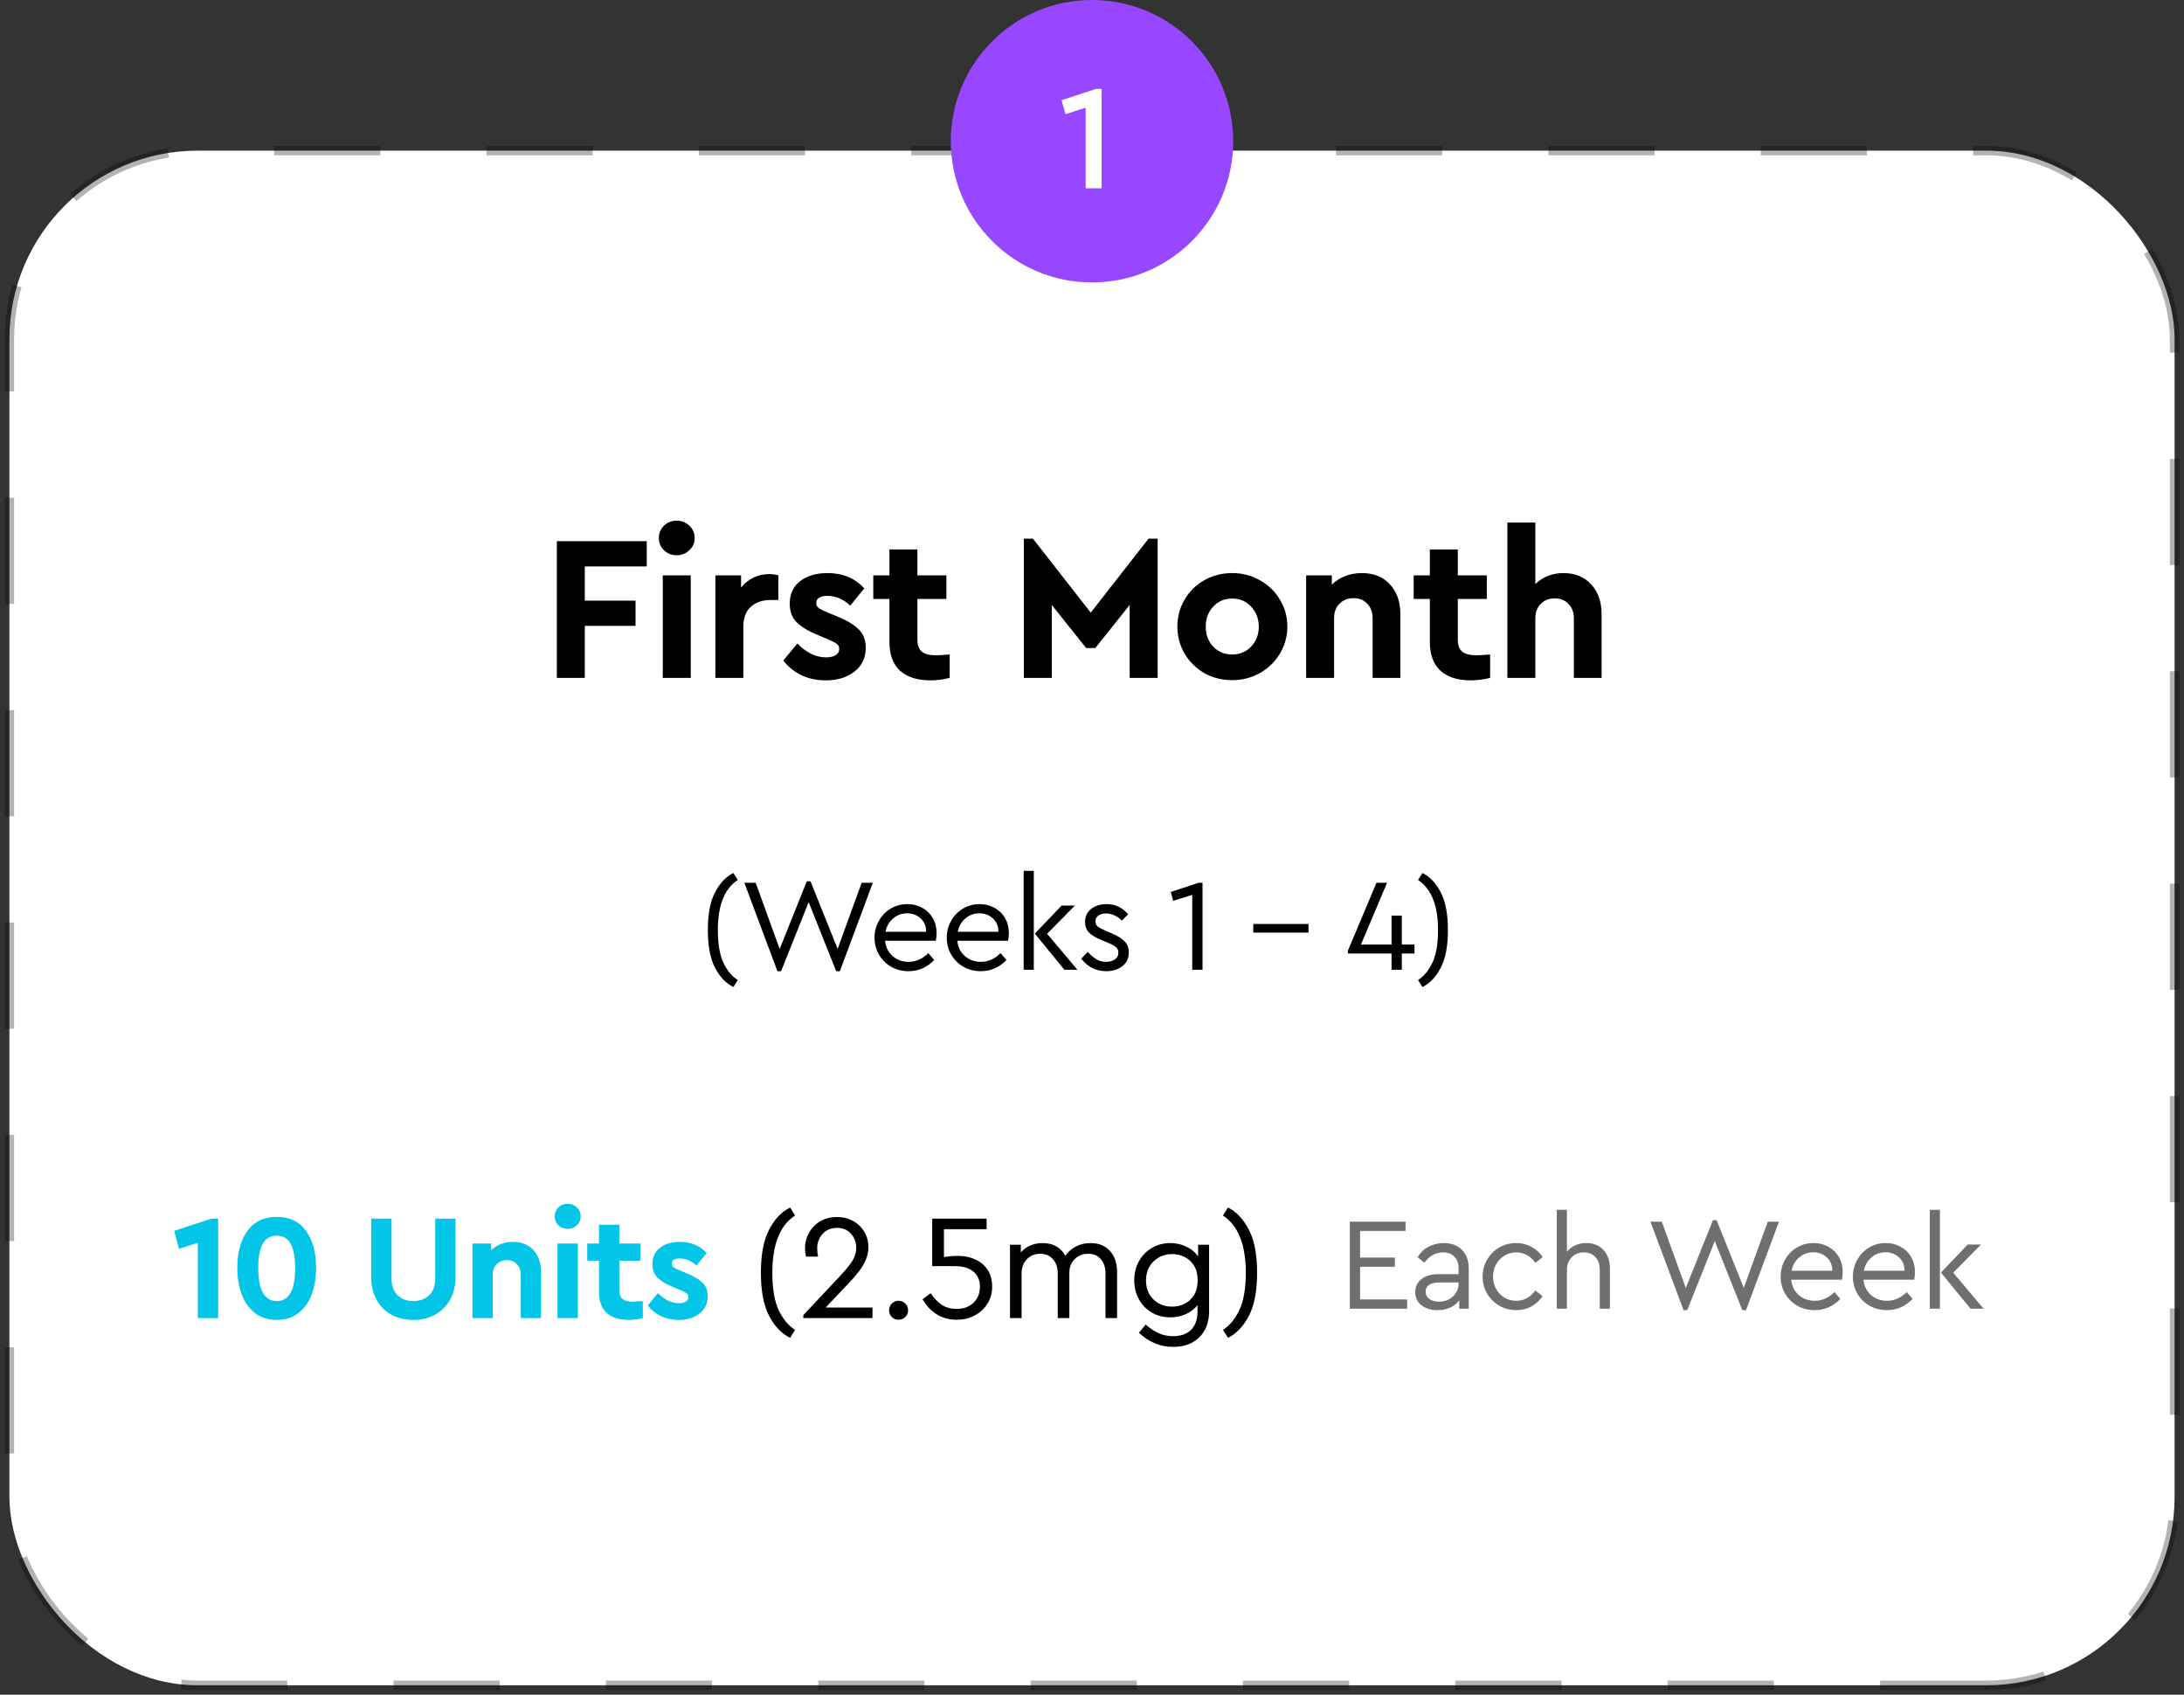
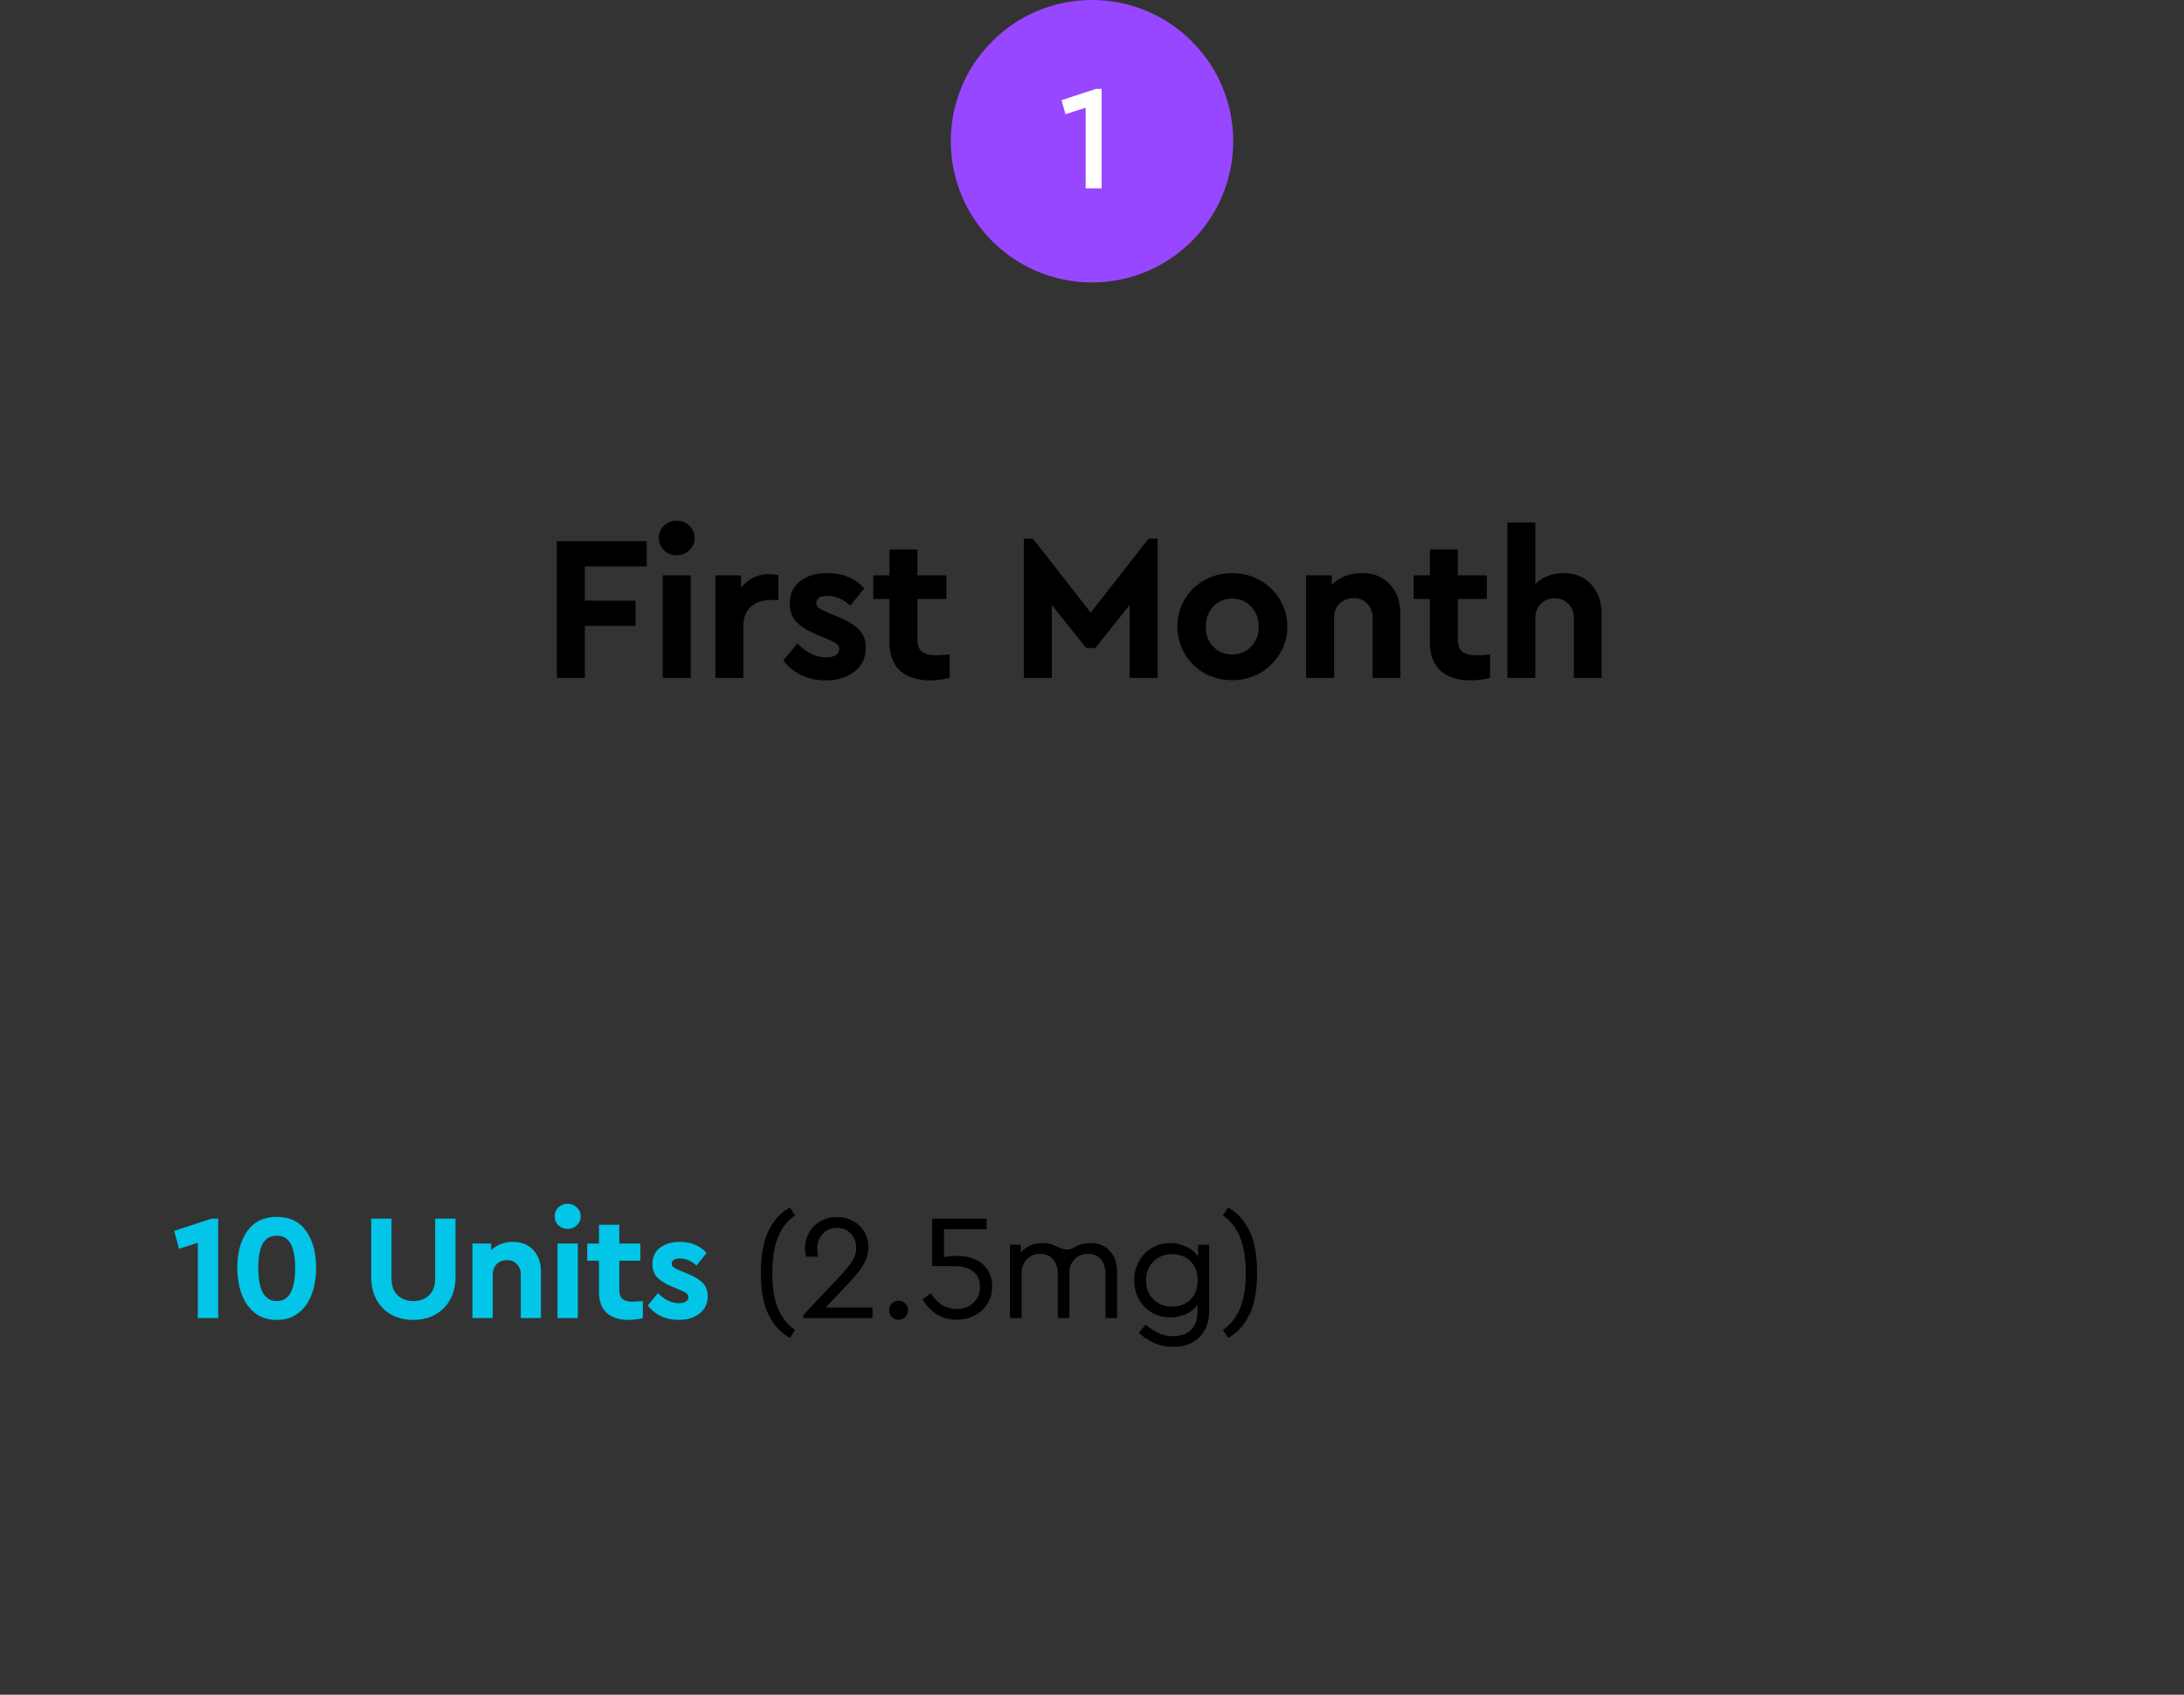
<svg xmlns="http://www.w3.org/2000/svg" width="232" height="180" viewBox="0 0 232 180" fill="none">
  <rect x="0" y="0" width="232" height="180" fill="#333333" stroke="none" />
-   <rect x="231" y="179" width="230" height="163" rx="20" transform="rotate(180 231 179)" fill="white" stroke="black" stroke-opacity="0.3" stroke-dasharray="11.28 11.28" />
  <path d="M59.153 57.48H68.701V60.164H62.123V63.794H67.513V66.478H62.123V72H59.153V57.48ZM70.406 61.11H73.376V72H70.406V61.11ZM71.88 58.976C71.352 58.976 70.905 58.8 70.538 58.448C70.172 58.096 69.988 57.663 69.988 57.15C69.988 56.622 70.172 56.182 70.538 55.83C70.905 55.478 71.352 55.302 71.88 55.302C72.408 55.302 72.856 55.478 73.222 55.83C73.604 56.182 73.794 56.622 73.794 57.15C73.794 57.663 73.604 58.096 73.222 58.448C72.856 58.8 72.408 58.976 71.88 58.976ZM82.68 61.11V63.728H81.888C80.993 63.728 80.282 63.97 79.754 64.454C79.226 64.923 78.962 65.627 78.962 66.566V72H75.992V61.11H78.72V62.408C79.087 61.953 79.527 61.601 80.04 61.352C80.553 61.103 81.111 60.978 81.712 60.978C82.079 60.978 82.401 61.022 82.68 61.11ZM87.719 72.264C86.766 72.264 85.9 72.081 85.123 71.714C84.346 71.333 83.708 70.812 83.209 70.152L84.705 68.348C85.658 69.331 86.678 69.822 87.763 69.822C88.159 69.822 88.489 69.749 88.753 69.602C89.017 69.441 89.149 69.213 89.149 68.92C89.149 68.685 89.061 68.509 88.885 68.392C88.724 68.26 88.438 68.106 88.027 67.93L86.861 67.446C85.864 67.035 85.116 66.581 84.617 66.082C84.133 65.583 83.891 64.931 83.891 64.124C83.891 63.097 84.258 62.298 84.991 61.726C85.739 61.154 86.707 60.868 87.895 60.868C89.523 60.868 90.828 61.411 91.811 62.496L90.315 64.322C89.582 63.633 88.768 63.288 87.873 63.288C87.506 63.288 87.22 63.354 87.015 63.486C86.81 63.618 86.707 63.809 86.707 64.058C86.707 64.263 86.788 64.432 86.949 64.564C87.125 64.696 87.426 64.85 87.851 65.026L88.907 65.466C89.963 65.891 90.733 66.353 91.217 66.852C91.716 67.336 91.965 67.981 91.965 68.788C91.965 69.873 91.562 70.724 90.755 71.34C89.963 71.956 88.951 72.264 87.719 72.264ZM100.884 69.514V72C100.18 72.176 99.498 72.264 98.838 72.264C97.46 72.264 96.389 71.927 95.626 71.252C94.864 70.563 94.482 69.536 94.482 68.172V63.618H92.766V61.11H94.482V58.36H97.452V61.11H100.532V63.618H97.452V67.908C97.452 68.524 97.614 68.964 97.936 69.228C98.259 69.477 98.772 69.602 99.476 69.602C99.652 69.602 100.122 69.573 100.884 69.514ZM122.972 57.216V72H120.002V64.256L116.35 68.832H115.382L111.73 64.256V72H108.76V57.216H109.728L115.866 65.07L122.004 57.216H122.972ZM130.877 72.242C129.806 72.242 128.823 71.993 127.929 71.494C127.049 70.981 126.352 70.291 125.839 69.426C125.325 68.546 125.069 67.585 125.069 66.544C125.069 65.503 125.325 64.549 125.839 63.684C126.352 62.804 127.056 62.115 127.951 61.616C128.845 61.117 129.828 60.868 130.899 60.868C131.969 60.868 132.952 61.125 133.847 61.638C134.741 62.137 135.445 62.819 135.959 63.684C136.487 64.549 136.751 65.503 136.751 66.544C136.751 67.585 136.487 68.546 135.959 69.426C135.445 70.291 134.734 70.981 133.825 71.494C132.93 71.993 131.947 72.242 130.877 72.242ZM130.899 69.514C131.705 69.514 132.373 69.235 132.901 68.678C133.443 68.121 133.715 67.417 133.715 66.566C133.715 65.715 133.443 65.004 132.901 64.432C132.373 63.86 131.705 63.574 130.899 63.574C130.077 63.574 129.403 63.86 128.875 64.432C128.347 64.989 128.083 65.701 128.083 66.566C128.083 67.417 128.347 68.121 128.875 68.678C129.403 69.235 130.077 69.514 130.899 69.514ZM144.665 60.868C145.926 60.868 146.924 61.271 147.657 62.078C148.39 62.87 148.757 63.926 148.757 65.246V72H145.809V65.642C145.809 65.011 145.618 64.505 145.237 64.124C144.87 63.728 144.386 63.53 143.785 63.53C143.184 63.53 142.685 63.728 142.289 64.124C141.908 64.505 141.717 65.011 141.717 65.642V72H138.747V61.11H141.475V62.1C141.856 61.719 142.318 61.418 142.861 61.198C143.418 60.978 144.02 60.868 144.665 60.868ZM158.29 69.514V72C157.586 72.176 156.904 72.264 156.244 72.264C154.865 72.264 153.794 71.927 153.032 71.252C152.269 70.563 151.888 69.536 151.888 68.172V63.618H150.172V61.11H151.888V58.36H154.858V61.11H157.938V63.618H154.858V67.908C154.858 68.524 155.019 68.964 155.342 69.228C155.664 69.477 156.178 69.602 156.882 69.602C157.058 69.602 157.527 69.573 158.29 69.514ZM166.086 60.868C167.318 60.868 168.3 61.271 169.034 62.078C169.767 62.87 170.134 63.926 170.134 65.246V72H167.186V65.664C167.186 65.033 166.995 64.527 166.614 64.146C166.247 63.75 165.763 63.552 165.162 63.552C164.56 63.552 164.062 63.75 163.666 64.146C163.284 64.527 163.094 65.033 163.094 65.664V72H160.124V55.5H163.094V62.034C163.46 61.667 163.9 61.381 164.414 61.176C164.927 60.971 165.484 60.868 166.086 60.868Z" fill="black" />
-   <path d="M77.908 104.834C77.124 104.451 76.475 103.775 75.962 102.804C75.448 101.824 75.192 100.485 75.192 98.786C75.192 97.078 75.448 95.739 75.962 94.768C76.475 93.788 77.124 93.107 77.908 92.724L78.37 93.466C76.96 94.381 76.256 96.154 76.256 98.786C76.256 100.261 76.452 101.418 76.844 102.258C77.245 103.098 77.754 103.709 78.37 104.092L77.908 104.834ZM92.719 93.76L89.219 103.154H88.827L85.901 95.818L82.975 103.154H82.583L79.069 93.76H80.273L82.821 100.802L85.705 93.606H86.097L88.981 100.788L91.529 93.76H92.719ZM99.409 99.92H94.019C94.084 100.592 94.35 101.133 94.817 101.544C95.284 101.955 95.853 102.16 96.525 102.16C97.299 102.16 97.995 101.852 98.611 101.236L99.241 101.964C98.886 102.337 98.475 102.631 98.009 102.846C97.552 103.051 97.052 103.154 96.511 103.154C95.839 103.154 95.228 103 94.677 102.692C94.126 102.375 93.692 101.945 93.375 101.404C93.058 100.863 92.899 100.261 92.899 99.598C92.899 98.945 93.053 98.347 93.361 97.806C93.669 97.255 94.089 96.821 94.621 96.504C95.153 96.187 95.741 96.028 96.385 96.028C96.963 96.028 97.491 96.159 97.967 96.42C98.443 96.681 98.816 97.045 99.087 97.512C99.358 97.979 99.493 98.511 99.493 99.108C99.493 99.369 99.465 99.64 99.409 99.92ZM96.357 97.008C95.787 97.008 95.293 97.19 94.873 97.554C94.453 97.909 94.182 98.38 94.061 98.968H98.387C98.377 98.361 98.177 97.885 97.785 97.54C97.402 97.185 96.926 97.008 96.357 97.008ZM107.084 99.92H101.694C101.76 100.592 102.026 101.133 102.492 101.544C102.959 101.955 103.528 102.16 104.2 102.16C104.975 102.16 105.67 101.852 106.286 101.236L106.916 101.964C106.562 102.337 106.151 102.631 105.684 102.846C105.227 103.051 104.728 103.154 104.186 103.154C103.514 103.154 102.903 103 102.352 102.692C101.802 102.375 101.368 101.945 101.05 101.404C100.733 100.863 100.574 100.261 100.574 99.598C100.574 98.945 100.728 98.347 101.036 97.806C101.344 97.255 101.764 96.821 102.296 96.504C102.828 96.187 103.416 96.028 104.06 96.028C104.639 96.028 105.166 96.159 105.642 96.42C106.118 96.681 106.492 97.045 106.762 97.512C107.033 97.979 107.168 98.511 107.168 99.108C107.168 99.369 107.14 99.64 107.084 99.92ZM104.032 97.008C103.463 97.008 102.968 97.19 102.548 97.554C102.128 97.909 101.858 98.38 101.736 98.968H106.062C106.053 98.361 105.852 97.885 105.46 97.54C105.078 97.185 104.602 97.008 104.032 97.008ZM108.74 92.5H109.818V103H108.74V92.5ZM114.452 103H113.066L109.93 99.164L112.772 96.182H114.186L111.232 99.178L114.452 103ZM117.516 103.154C116.946 103.154 116.433 103.033 115.976 102.79C115.528 102.538 115.154 102.216 114.856 101.824L115.542 101.11C115.868 101.446 116.181 101.707 116.48 101.894C116.778 102.071 117.119 102.16 117.502 102.16C117.875 102.16 118.183 102.076 118.426 101.908C118.678 101.731 118.804 101.493 118.804 101.194C118.804 100.923 118.71 100.718 118.524 100.578C118.337 100.429 118.034 100.27 117.614 100.102L116.956 99.822C116.386 99.589 115.962 99.332 115.682 99.052C115.402 98.763 115.262 98.389 115.262 97.932C115.262 97.335 115.481 96.868 115.92 96.532C116.358 96.196 116.904 96.028 117.558 96.028C118.034 96.028 118.463 96.126 118.846 96.322C119.228 96.509 119.56 96.77 119.84 97.106L119.182 97.778C118.948 97.545 118.687 97.363 118.398 97.232C118.118 97.092 117.819 97.022 117.502 97.022C117.166 97.022 116.89 97.097 116.676 97.246C116.47 97.395 116.368 97.605 116.368 97.876C116.368 98.091 116.447 98.268 116.606 98.408C116.774 98.539 117.063 98.693 117.474 98.87L118.104 99.136C118.738 99.407 119.196 99.696 119.476 100.004C119.765 100.303 119.91 100.685 119.91 101.152C119.91 101.787 119.676 102.281 119.21 102.636C118.752 102.981 118.188 103.154 117.516 103.154ZM127.74 93.76V103H126.648V95.048L124.632 95.678L124.366 94.74L127.334 93.76H127.74ZM133.132 98.142H138.998V99.052H133.132V98.142ZM150.255 101.278H148.911V103H147.819V101.278H143.185V100.97L146.223 93.76H147.343L144.571 100.326H147.819V97.246H148.911V100.326H150.255V101.278ZM150.63 104.092C151.246 103.709 151.755 103.098 152.156 102.258C152.558 101.418 152.758 100.261 152.758 98.786C152.758 96.163 152.049 94.39 150.63 93.466L151.106 92.724C151.881 93.107 152.525 93.788 153.038 94.768C153.552 95.739 153.808 97.078 153.808 98.786C153.808 100.494 153.552 101.833 153.038 102.804C152.525 103.775 151.881 104.451 151.106 104.834L150.63 104.092Z" fill="black" />
  <path d="M23.175 129.44V140H21.015V132L19.015 132.64L18.503 130.736L22.455 129.44H23.175ZM29.402 140.192C28.485 140.192 27.712 139.947 27.082 139.456C26.453 138.965 25.984 138.304 25.674 137.472C25.365 136.629 25.21 135.685 25.21 134.64C25.21 133.029 25.568 131.728 26.282 130.736C26.997 129.744 28.037 129.248 29.402 129.248C30.768 129.248 31.802 129.744 32.507 130.736C33.221 131.728 33.578 133.029 33.578 134.64C33.578 135.685 33.424 136.629 33.114 137.472C32.805 138.304 32.336 138.965 31.706 139.456C31.088 139.947 30.32 140.192 29.402 140.192ZM31.355 134.656C31.355 133.536 31.195 132.688 30.875 132.112C30.565 131.536 30.075 131.248 29.402 131.248C28.72 131.248 28.218 131.536 27.898 132.112C27.589 132.688 27.434 133.536 27.434 134.656C27.434 137.013 28.09 138.192 29.402 138.192C30.704 138.192 31.355 137.013 31.355 134.656ZM43.91 140.192C43.046 140.192 42.273 140.011 41.59 139.648C40.918 139.275 40.39 138.747 40.006 138.064C39.622 137.371 39.43 136.56 39.43 135.632V129.44H41.59V135.792C41.59 136.56 41.804 137.152 42.23 137.568C42.668 137.984 43.228 138.192 43.91 138.192C44.604 138.192 45.164 137.984 45.59 137.568C46.017 137.152 46.23 136.56 46.23 135.792V129.44H48.39V135.632C48.39 136.56 48.193 137.371 47.798 138.064C47.414 138.747 46.881 139.275 46.198 139.648C45.526 140.011 44.764 140.192 43.91 140.192ZM54.489 131.904C55.406 131.904 56.132 132.197 56.665 132.784C57.198 133.36 57.465 134.128 57.465 135.088V140H55.321V135.376C55.321 134.917 55.182 134.549 54.905 134.272C54.638 133.984 54.286 133.84 53.849 133.84C53.411 133.84 53.049 133.984 52.761 134.272C52.483 134.549 52.345 134.917 52.345 135.376V140H50.185V132.08H52.169V132.8C52.446 132.523 52.782 132.304 53.177 132.144C53.582 131.984 54.02 131.904 54.489 131.904ZM59.222 132.08H61.382V140H59.222V132.08ZM60.294 130.528C59.91 130.528 59.584 130.4 59.318 130.144C59.051 129.888 58.918 129.573 58.918 129.2C58.918 128.816 59.051 128.496 59.318 128.24C59.584 127.984 59.91 127.856 60.294 127.856C60.678 127.856 61.003 127.984 61.27 128.24C61.547 128.496 61.686 128.816 61.686 129.2C61.686 129.573 61.547 129.888 61.27 130.144C61.003 130.4 60.678 130.528 60.294 130.528ZM68.284 138.192V140C67.772 140.128 67.276 140.192 66.796 140.192C65.794 140.192 65.015 139.947 64.46 139.456C63.906 138.955 63.628 138.208 63.628 137.216V133.904H62.38V132.08H63.628V130.08H65.788V132.08H68.028V133.904H65.788V137.024C65.788 137.472 65.906 137.792 66.14 137.984C66.375 138.165 66.748 138.256 67.26 138.256C67.388 138.256 67.73 138.235 68.284 138.192ZM72.09 140.192C71.397 140.192 70.767 140.059 70.202 139.792C69.637 139.515 69.173 139.136 68.81 138.656L69.898 137.344C70.591 138.059 71.333 138.416 72.122 138.416C72.41 138.416 72.65 138.363 72.842 138.256C73.034 138.139 73.13 137.973 73.13 137.76C73.13 137.589 73.066 137.461 72.938 137.376C72.821 137.28 72.613 137.168 72.314 137.04L71.466 136.688C70.741 136.389 70.197 136.059 69.834 135.696C69.482 135.333 69.306 134.859 69.306 134.272C69.306 133.525 69.573 132.944 70.106 132.528C70.65 132.112 71.354 131.904 72.218 131.904C73.402 131.904 74.351 132.299 75.066 133.088L73.978 134.416C73.445 133.915 72.853 133.664 72.202 133.664C71.935 133.664 71.727 133.712 71.578 133.808C71.429 133.904 71.354 134.043 71.354 134.224C71.354 134.373 71.413 134.496 71.53 134.592C71.658 134.688 71.877 134.8 72.186 134.928L72.954 135.248C73.722 135.557 74.282 135.893 74.634 136.256C74.997 136.608 75.178 137.077 75.178 137.664C75.178 138.453 74.885 139.072 74.298 139.52C73.722 139.968 72.986 140.192 72.09 140.192Z" fill="#02C5E8" />
-   <path d="M83.931 142.096C83.035 141.659 82.293 140.885 81.707 139.776C81.12 138.656 80.827 137.125 80.827 135.184C80.827 133.232 81.12 131.701 81.707 130.592C82.293 129.472 83.035 128.693 83.931 128.256L84.459 129.104C82.848 130.149 82.043 132.176 82.043 135.184C82.043 136.869 82.267 138.192 82.715 139.152C83.174 140.112 83.755 140.811 84.459 141.248L83.931 142.096ZM92.681 138.88V140H85.337V139.68L89.097 135.68C89.737 135.008 90.206 134.443 90.505 133.984C90.803 133.515 90.953 133.029 90.953 132.528C90.953 131.941 90.766 131.445 90.393 131.04C90.03 130.624 89.539 130.416 88.921 130.416C88.281 130.416 87.769 130.629 87.385 131.056C87.001 131.483 86.809 131.995 86.809 132.592C86.809 132.891 86.841 133.184 86.905 133.472H85.625C85.55 133.184 85.513 132.875 85.513 132.544C85.513 131.989 85.651 131.461 85.929 130.96C86.206 130.448 86.601 130.037 87.113 129.728C87.635 129.419 88.238 129.264 88.921 129.264C89.561 129.264 90.131 129.408 90.633 129.696C91.145 129.973 91.539 130.357 91.817 130.848C92.105 131.328 92.249 131.867 92.249 132.464C92.249 132.955 92.147 133.424 91.945 133.872C91.742 134.32 91.491 134.731 91.193 135.104C90.905 135.477 90.521 135.915 90.041 136.416L87.705 138.88H92.681ZM95.455 140.176C95.178 140.176 94.938 140.08 94.735 139.888C94.543 139.696 94.447 139.456 94.447 139.168C94.447 138.88 94.543 138.64 94.735 138.448C94.938 138.256 95.178 138.16 95.455 138.16C95.733 138.16 95.967 138.256 96.159 138.448C96.362 138.64 96.463 138.88 96.463 139.168C96.463 139.456 96.362 139.696 96.159 139.888C95.967 140.08 95.733 140.176 95.455 140.176ZM101.777 133.392C102.428 133.392 103.025 133.515 103.569 133.76C104.124 133.995 104.567 134.357 104.897 134.848C105.228 135.339 105.393 135.941 105.393 136.656C105.393 137.36 105.217 137.979 104.865 138.512C104.524 139.045 104.065 139.456 103.489 139.744C102.924 140.032 102.311 140.176 101.649 140.176C100.807 140.176 100.076 139.973 99.457 139.568C98.849 139.163 98.364 138.64 98.001 138L98.865 137.36C99.196 137.861 99.58 138.267 100.017 138.576C100.465 138.875 101.004 139.024 101.633 139.024C102.348 139.024 102.935 138.811 103.393 138.384C103.863 137.947 104.097 137.376 104.097 136.672C104.097 135.979 103.863 135.44 103.393 135.056C102.935 134.672 102.273 134.48 101.409 134.48H99.025V129.44H104.801V130.56H100.273V133.52C100.764 133.435 101.265 133.392 101.777 133.392ZM115.834 132.032C116.73 132.032 117.423 132.315 117.914 132.88C118.415 133.435 118.666 134.176 118.666 135.104V140H117.434V135.264C117.434 134.635 117.268 134.128 116.938 133.744C116.618 133.36 116.17 133.168 115.594 133.168C115.007 133.168 114.527 133.36 114.154 133.744C113.78 134.128 113.594 134.597 113.594 135.152V140H112.362V135.264C112.362 134.635 112.191 134.128 111.85 133.744C111.519 133.36 111.071 133.168 110.506 133.168C109.919 133.168 109.439 133.365 109.066 133.76C108.703 134.144 108.522 134.645 108.522 135.264V140H107.29V132.208H108.442V133.024C108.719 132.704 109.055 132.459 109.45 132.288C109.844 132.117 110.282 132.032 110.762 132.032C111.327 132.032 111.812 132.149 112.218 132.384C112.623 132.619 112.938 132.949 113.162 133.376C113.45 132.971 113.823 132.645 114.282 132.4C114.74 132.155 115.258 132.032 115.834 132.032ZM128.44 132.208V139.248C128.44 140.432 128.093 141.36 127.4 142.032C126.717 142.715 125.8 143.056 124.648 143.056C123.89 143.056 123.197 142.912 122.568 142.624C121.949 142.347 121.421 141.989 120.984 141.552L121.704 140.688C122.141 141.072 122.589 141.371 123.048 141.584C123.506 141.808 124.029 141.92 124.616 141.92C125.426 141.92 126.061 141.696 126.52 141.248C126.978 140.8 127.208 140.155 127.208 139.312V138.624C126.898 139.029 126.482 139.349 125.96 139.584C125.448 139.808 124.898 139.92 124.312 139.92C123.586 139.92 122.93 139.749 122.344 139.408C121.768 139.067 121.314 138.597 120.984 138C120.653 137.403 120.488 136.731 120.488 135.984C120.488 135.237 120.653 134.565 120.984 133.968C121.314 133.371 121.768 132.901 122.344 132.56C122.93 132.208 123.586 132.032 124.312 132.032C124.93 132.032 125.501 132.16 126.024 132.416C126.557 132.661 126.973 133.008 127.272 133.456V132.208H128.44ZM124.504 138.784C124.984 138.784 125.426 138.683 125.832 138.48C126.248 138.277 126.584 137.968 126.84 137.552C127.096 137.125 127.224 136.603 127.224 135.984C127.224 135.365 127.096 134.848 126.84 134.432C126.584 134.016 126.248 133.707 125.832 133.504C125.416 133.301 124.973 133.2 124.504 133.2C123.981 133.2 123.506 133.323 123.08 133.568C122.664 133.803 122.333 134.133 122.088 134.56C121.853 134.976 121.736 135.456 121.736 136C121.736 136.544 121.853 137.029 122.088 137.456C122.333 137.872 122.664 138.197 123.08 138.432C123.506 138.667 123.981 138.784 124.504 138.784ZM129.905 141.248C130.609 140.811 131.19 140.112 131.649 139.152C132.107 138.192 132.337 136.869 132.337 135.184C132.337 132.187 131.526 130.16 129.905 129.104L130.449 128.256C131.334 128.693 132.07 129.472 132.657 130.592C133.243 131.701 133.537 133.232 133.537 135.184C133.537 137.136 133.243 138.667 132.657 139.776C132.07 140.885 131.334 141.659 130.449 142.096L129.905 141.248Z" fill="black" />
-   <path d="M143.387 129.76H149.309V130.74H144.479V133.568H148.175V134.548H144.479V138.02H149.477V139H143.387V129.76ZM153.36 132.028C154.163 132.028 154.807 132.266 155.292 132.742C155.778 133.218 156.02 133.904 156.02 134.8V139H155.012V138.118C154.76 138.454 154.438 138.711 154.046 138.888C153.654 139.065 153.211 139.154 152.716 139.154C152.016 139.154 151.442 138.981 150.994 138.636C150.556 138.291 150.336 137.824 150.336 137.236C150.336 136.657 150.56 136.195 151.008 135.85C151.456 135.505 152.049 135.332 152.786 135.332H154.942V134.744C154.942 134.184 154.793 133.759 154.494 133.47C154.205 133.171 153.804 133.022 153.29 133.022C152.88 133.022 152.516 133.115 152.198 133.302C151.881 133.479 151.582 133.75 151.302 134.114L150.588 133.526C150.896 133.022 151.293 132.649 151.778 132.406C152.264 132.154 152.791 132.028 153.36 132.028ZM152.856 138.258C153.23 138.258 153.575 138.179 153.892 138.02C154.21 137.852 154.462 137.623 154.648 137.334C154.844 137.045 154.942 136.727 154.942 136.382V136.214H152.912C152.436 136.214 152.072 136.298 151.82 136.466C151.568 136.625 151.442 136.863 151.442 137.18C151.442 137.525 151.578 137.791 151.848 137.978C152.119 138.165 152.455 138.258 152.856 138.258ZM161.064 139.154C160.411 139.154 159.809 138.995 159.258 138.678C158.717 138.361 158.288 137.931 157.97 137.39C157.653 136.839 157.494 136.237 157.494 135.584C157.494 134.931 157.653 134.333 157.97 133.792C158.288 133.251 158.717 132.821 159.258 132.504C159.809 132.187 160.411 132.028 161.064 132.028C161.662 132.028 162.203 132.163 162.688 132.434C163.174 132.695 163.57 133.055 163.878 133.512L163.108 134.128C162.558 133.391 161.881 133.022 161.078 133.022C160.612 133.022 160.187 133.139 159.804 133.372C159.431 133.596 159.137 133.904 158.922 134.296C158.708 134.688 158.6 135.117 158.6 135.584C158.6 136.06 158.708 136.494 158.922 136.886C159.137 137.278 159.431 137.591 159.804 137.824C160.187 138.048 160.612 138.16 161.078 138.16C161.881 138.16 162.553 137.796 163.094 137.068L163.864 137.67C163.556 138.127 163.16 138.491 162.674 138.762C162.198 139.023 161.662 139.154 161.064 139.154ZM168.495 132.028C169.279 132.028 169.895 132.275 170.343 132.77C170.791 133.265 171.015 133.913 171.015 134.716V139H169.937V134.856C169.937 134.305 169.783 133.862 169.475 133.526C169.176 133.19 168.765 133.022 168.243 133.022C167.72 133.022 167.291 133.195 166.955 133.54C166.619 133.885 166.451 134.324 166.451 134.856V139H165.373V128.5H166.451V132.952C166.684 132.663 166.973 132.439 167.319 132.28C167.673 132.112 168.065 132.028 168.495 132.028ZM188.974 129.76L185.474 139.154H185.082L182.156 131.818L179.23 139.154H178.838L175.324 129.76H176.528L179.076 136.802L181.96 129.606H182.352L185.236 136.788L187.784 129.76H188.974ZM195.664 135.92H190.274C190.339 136.592 190.605 137.133 191.072 137.544C191.538 137.955 192.108 138.16 192.78 138.16C193.554 138.16 194.25 137.852 194.866 137.236L195.496 137.964C195.141 138.337 194.73 138.631 194.264 138.846C193.806 139.051 193.307 139.154 192.766 139.154C192.094 139.154 191.482 139 190.932 138.692C190.381 138.375 189.947 137.945 189.63 137.404C189.312 136.863 189.154 136.261 189.154 135.598C189.154 134.945 189.308 134.347 189.616 133.806C189.924 133.255 190.344 132.821 190.876 132.504C191.408 132.187 191.996 132.028 192.64 132.028C193.218 132.028 193.746 132.159 194.222 132.42C194.698 132.681 195.071 133.045 195.342 133.512C195.612 133.979 195.748 134.511 195.748 135.108C195.748 135.369 195.72 135.64 195.664 135.92ZM192.612 133.008C192.042 133.008 191.548 133.19 191.128 133.554C190.708 133.909 190.437 134.38 190.316 134.968H194.642C194.632 134.361 194.432 133.885 194.04 133.54C193.657 133.185 193.181 133.008 192.612 133.008ZM203.339 135.92H197.949C198.015 136.592 198.281 137.133 198.747 137.544C199.214 137.955 199.783 138.16 200.455 138.16C201.23 138.16 201.925 137.852 202.541 137.236L203.171 137.964C202.817 138.337 202.406 138.631 201.939 138.846C201.482 139.051 200.983 139.154 200.441 139.154C199.769 139.154 199.158 139 198.607 138.692C198.057 138.375 197.623 137.945 197.305 137.404C196.988 136.863 196.829 136.261 196.829 135.598C196.829 134.945 196.983 134.347 197.291 133.806C197.599 133.255 198.019 132.821 198.551 132.504C199.083 132.187 199.671 132.028 200.315 132.028C200.894 132.028 201.421 132.159 201.897 132.42C202.373 132.681 202.747 133.045 203.017 133.512C203.288 133.979 203.423 134.511 203.423 135.108C203.423 135.369 203.395 135.64 203.339 135.92ZM200.287 133.008C199.718 133.008 199.223 133.19 198.803 133.554C198.383 133.909 198.113 134.38 197.991 134.968H202.317C202.308 134.361 202.107 133.885 201.715 133.54C201.333 133.185 200.857 133.008 200.287 133.008ZM204.995 128.5H206.073V139H204.995V128.5ZM210.707 139H209.321L206.185 135.164L209.027 132.182H210.441L207.487 135.178L210.707 139Z" fill="#6F6F6F" />
+   <path d="M83.931 142.096C83.035 141.659 82.293 140.885 81.707 139.776C81.12 138.656 80.827 137.125 80.827 135.184C80.827 133.232 81.12 131.701 81.707 130.592C82.293 129.472 83.035 128.693 83.931 128.256L84.459 129.104C82.848 130.149 82.043 132.176 82.043 135.184C82.043 136.869 82.267 138.192 82.715 139.152C83.174 140.112 83.755 140.811 84.459 141.248L83.931 142.096ZM92.681 138.88V140H85.337V139.68L89.097 135.68C89.737 135.008 90.206 134.443 90.505 133.984C90.803 133.515 90.953 133.029 90.953 132.528C90.953 131.941 90.766 131.445 90.393 131.04C90.03 130.624 89.539 130.416 88.921 130.416C88.281 130.416 87.769 130.629 87.385 131.056C87.001 131.483 86.809 131.995 86.809 132.592C86.809 132.891 86.841 133.184 86.905 133.472H85.625C85.55 133.184 85.513 132.875 85.513 132.544C85.513 131.989 85.651 131.461 85.929 130.96C86.206 130.448 86.601 130.037 87.113 129.728C87.635 129.419 88.238 129.264 88.921 129.264C89.561 129.264 90.131 129.408 90.633 129.696C91.145 129.973 91.539 130.357 91.817 130.848C92.105 131.328 92.249 131.867 92.249 132.464C92.249 132.955 92.147 133.424 91.945 133.872C91.742 134.32 91.491 134.731 91.193 135.104C90.905 135.477 90.521 135.915 90.041 136.416L87.705 138.88H92.681ZM95.455 140.176C95.178 140.176 94.938 140.08 94.735 139.888C94.543 139.696 94.447 139.456 94.447 139.168C94.447 138.88 94.543 138.64 94.735 138.448C94.938 138.256 95.178 138.16 95.455 138.16C95.733 138.16 95.967 138.256 96.159 138.448C96.362 138.64 96.463 138.88 96.463 139.168C96.463 139.456 96.362 139.696 96.159 139.888C95.967 140.08 95.733 140.176 95.455 140.176ZM101.777 133.392C102.428 133.392 103.025 133.515 103.569 133.76C104.124 133.995 104.567 134.357 104.897 134.848C105.228 135.339 105.393 135.941 105.393 136.656C105.393 137.36 105.217 137.979 104.865 138.512C104.524 139.045 104.065 139.456 103.489 139.744C102.924 140.032 102.311 140.176 101.649 140.176C100.807 140.176 100.076 139.973 99.457 139.568C98.849 139.163 98.364 138.64 98.001 138L98.865 137.36C99.196 137.861 99.58 138.267 100.017 138.576C100.465 138.875 101.004 139.024 101.633 139.024C102.348 139.024 102.935 138.811 103.393 138.384C103.863 137.947 104.097 137.376 104.097 136.672C104.097 135.979 103.863 135.44 103.393 135.056C102.935 134.672 102.273 134.48 101.409 134.48H99.025V129.44H104.801V130.56H100.273V133.52C100.764 133.435 101.265 133.392 101.777 133.392ZM115.834 132.032C116.73 132.032 117.423 132.315 117.914 132.88C118.415 133.435 118.666 134.176 118.666 135.104V140H117.434V135.264C117.434 134.635 117.268 134.128 116.938 133.744C116.618 133.36 116.17 133.168 115.594 133.168C115.007 133.168 114.527 133.36 114.154 133.744C113.78 134.128 113.594 134.597 113.594 135.152V140H112.362V135.264C112.362 134.635 112.191 134.128 111.85 133.744C111.519 133.36 111.071 133.168 110.506 133.168C109.919 133.168 109.439 133.365 109.066 133.76C108.703 134.144 108.522 134.645 108.522 135.264V140H107.29V132.208H108.442V133.024C108.719 132.704 109.055 132.459 109.45 132.288C109.844 132.117 110.282 132.032 110.762 132.032C111.327 132.032 111.812 132.149 112.218 132.384C113.45 132.971 113.823 132.645 114.282 132.4C114.74 132.155 115.258 132.032 115.834 132.032ZM128.44 132.208V139.248C128.44 140.432 128.093 141.36 127.4 142.032C126.717 142.715 125.8 143.056 124.648 143.056C123.89 143.056 123.197 142.912 122.568 142.624C121.949 142.347 121.421 141.989 120.984 141.552L121.704 140.688C122.141 141.072 122.589 141.371 123.048 141.584C123.506 141.808 124.029 141.92 124.616 141.92C125.426 141.92 126.061 141.696 126.52 141.248C126.978 140.8 127.208 140.155 127.208 139.312V138.624C126.898 139.029 126.482 139.349 125.96 139.584C125.448 139.808 124.898 139.92 124.312 139.92C123.586 139.92 122.93 139.749 122.344 139.408C121.768 139.067 121.314 138.597 120.984 138C120.653 137.403 120.488 136.731 120.488 135.984C120.488 135.237 120.653 134.565 120.984 133.968C121.314 133.371 121.768 132.901 122.344 132.56C122.93 132.208 123.586 132.032 124.312 132.032C124.93 132.032 125.501 132.16 126.024 132.416C126.557 132.661 126.973 133.008 127.272 133.456V132.208H128.44ZM124.504 138.784C124.984 138.784 125.426 138.683 125.832 138.48C126.248 138.277 126.584 137.968 126.84 137.552C127.096 137.125 127.224 136.603 127.224 135.984C127.224 135.365 127.096 134.848 126.84 134.432C126.584 134.016 126.248 133.707 125.832 133.504C125.416 133.301 124.973 133.2 124.504 133.2C123.981 133.2 123.506 133.323 123.08 133.568C122.664 133.803 122.333 134.133 122.088 134.56C121.853 134.976 121.736 135.456 121.736 136C121.736 136.544 121.853 137.029 122.088 137.456C122.333 137.872 122.664 138.197 123.08 138.432C123.506 138.667 123.981 138.784 124.504 138.784ZM129.905 141.248C130.609 140.811 131.19 140.112 131.649 139.152C132.107 138.192 132.337 136.869 132.337 135.184C132.337 132.187 131.526 130.16 129.905 129.104L130.449 128.256C131.334 128.693 132.07 129.472 132.657 130.592C133.243 131.701 133.537 133.232 133.537 135.184C133.537 137.136 133.243 138.667 132.657 139.776C132.07 140.885 131.334 141.659 130.449 142.096L129.905 141.248Z" fill="black" />
  <circle cx="116" cy="15" r="15" fill="#9747FF" />
  <path d="M117.023 9.44V20H115.327V11.44L113.183 12.128L112.767 10.64L116.431 9.44H117.023Z" fill="white" />
</svg>